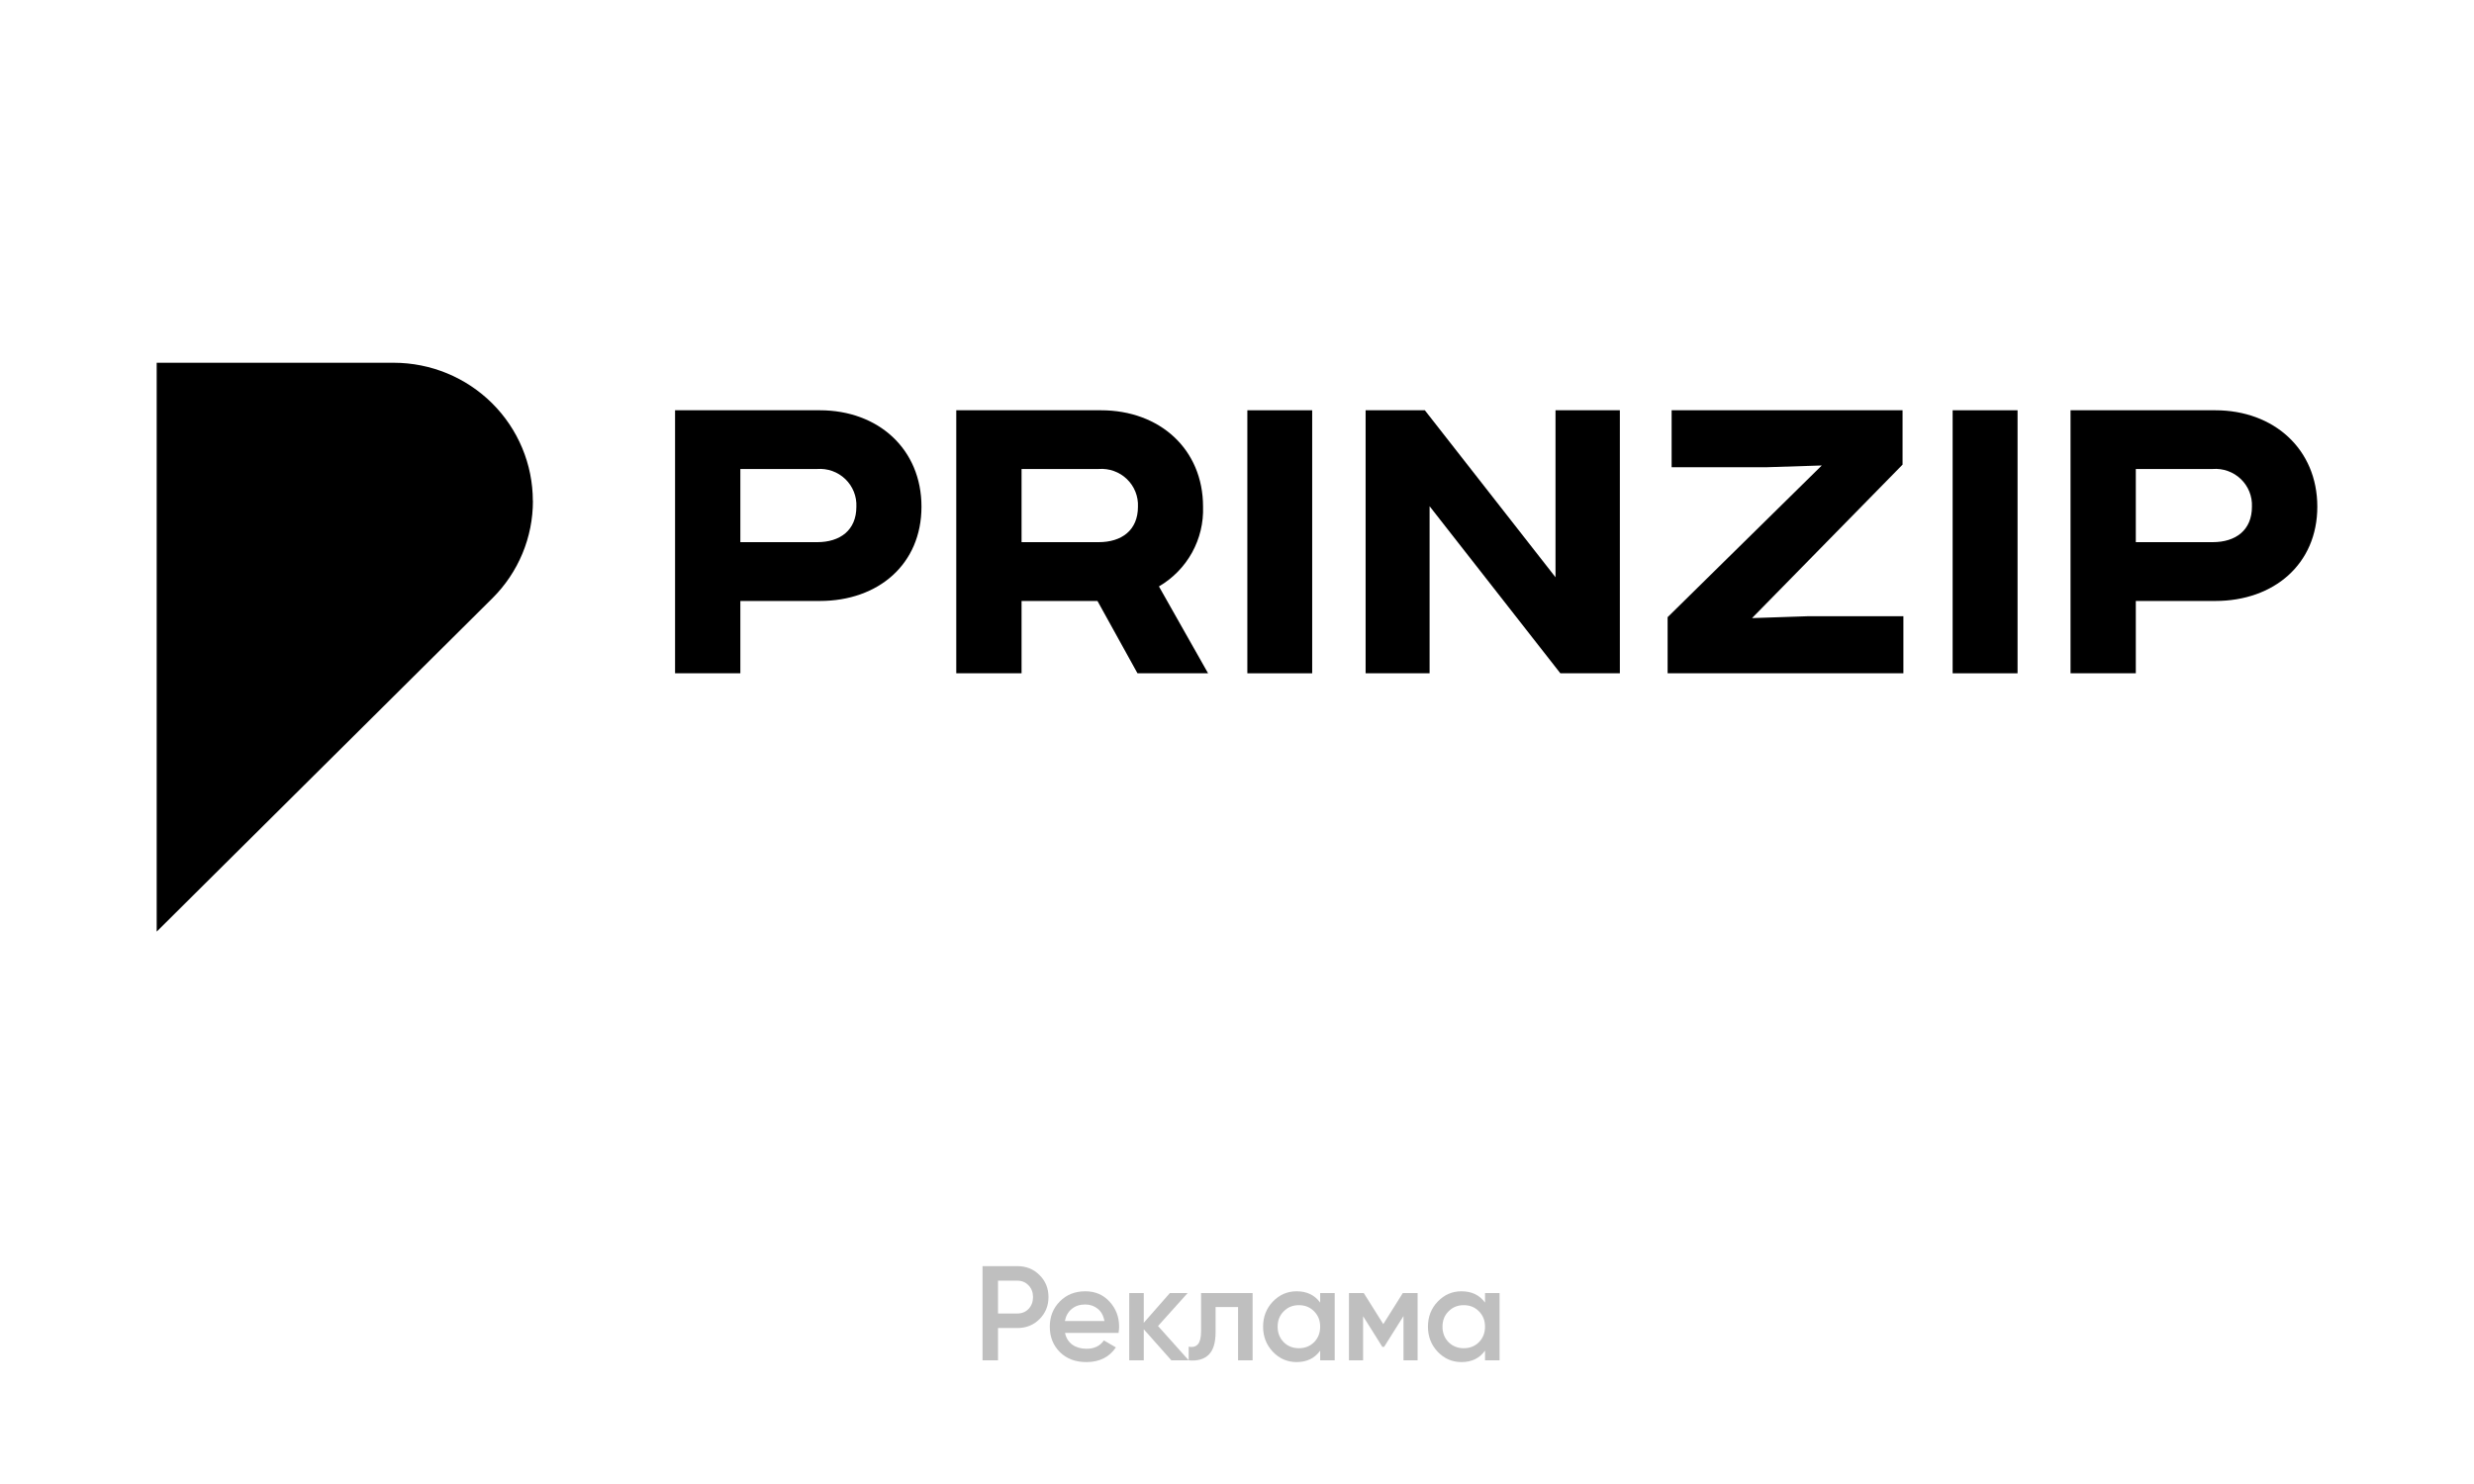
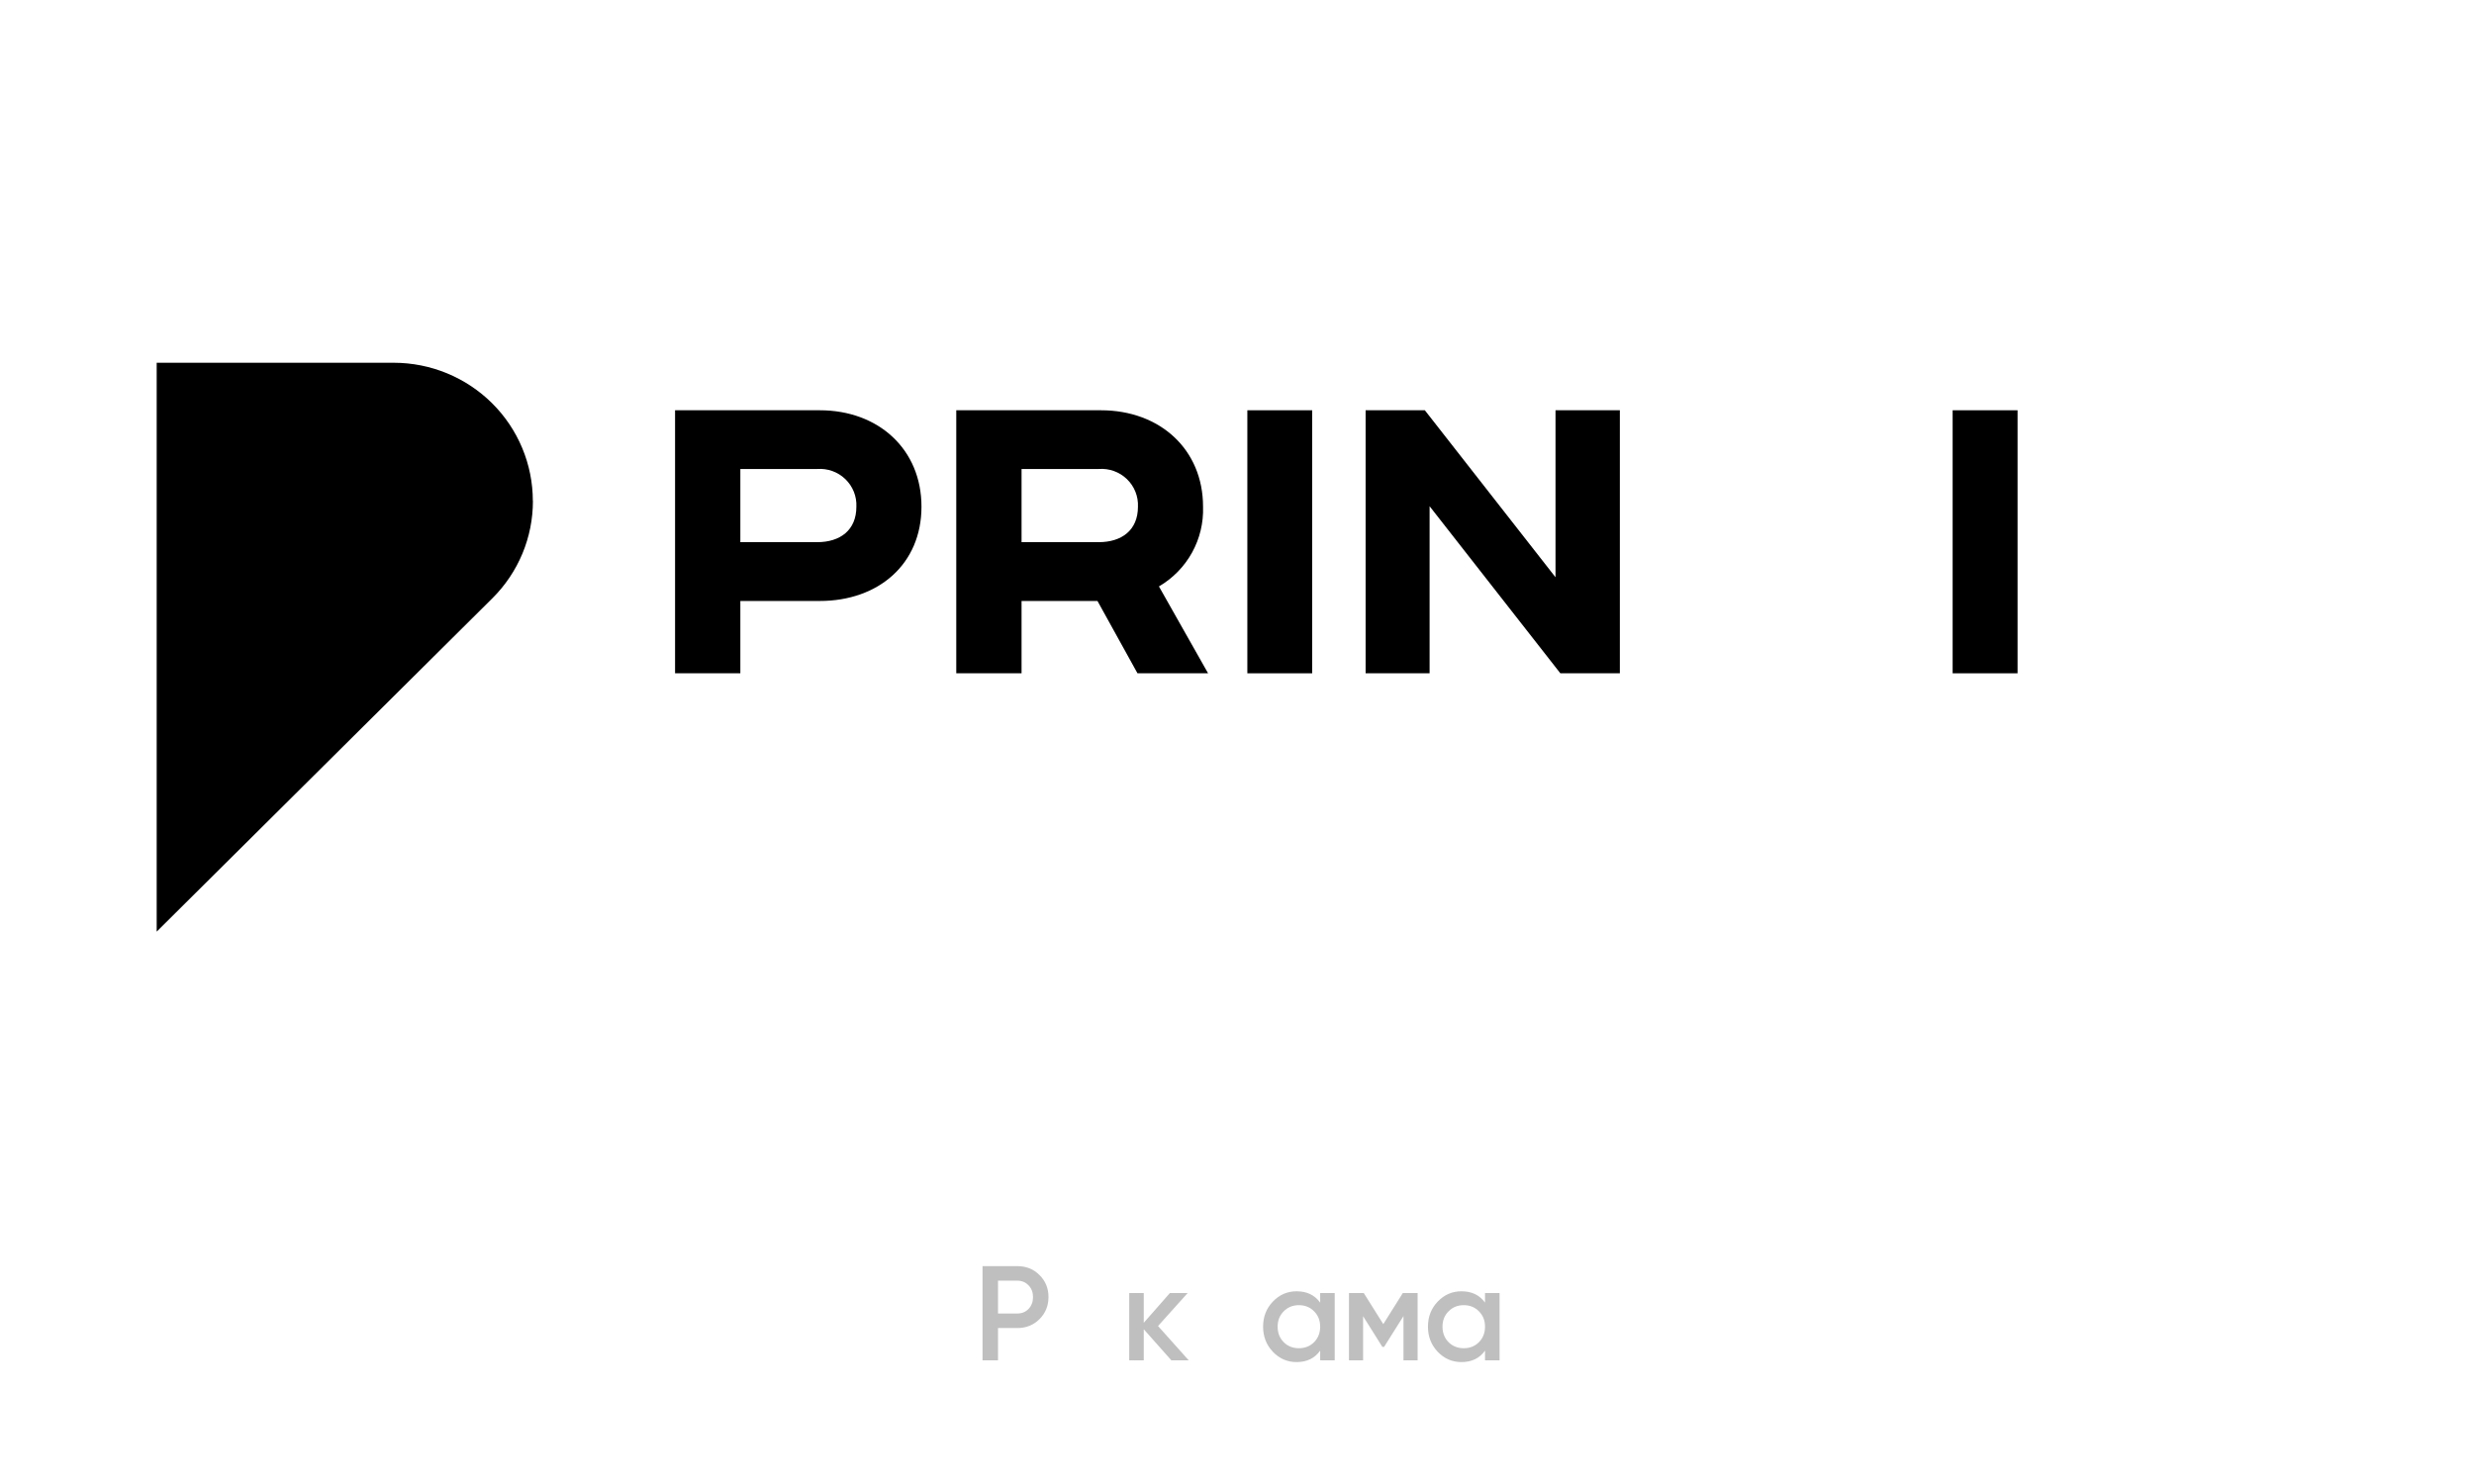
<svg xmlns="http://www.w3.org/2000/svg" width="300" height="180" viewBox="0 0 300 180" fill="none">
  <path d="M64.612 60.761C64.612 56.32 62.837 52.06 59.678 48.917C56.518 45.775 52.232 44.006 47.761 44H19V113L59.715 72.557C61.274 71.006 62.51 69.165 63.352 67.139C64.194 65.113 64.626 62.942 64.623 60.75" fill="black" />
  <path d="M99.412 49.763C106.526 49.763 111.739 54.492 111.739 61.458C111.739 68.423 106.526 72.894 99.412 72.894H89.776V81.668H81.859V49.763H99.412ZM89.776 65.76H99.095C101.866 65.76 103.845 64.322 103.845 61.458C103.873 60.837 103.767 60.218 103.536 59.642C103.305 59.065 102.954 58.543 102.505 58.111C102.056 57.679 101.52 57.346 100.932 57.135C100.345 56.924 99.718 56.839 99.095 56.885H89.776V65.76Z" fill="black" />
  <path d="M133.51 49.763C140.636 49.763 145.883 54.492 145.883 61.458C145.951 63.399 145.49 65.323 144.548 67.025C143.607 68.728 142.22 70.146 140.534 71.13L146.494 81.668H137.933L133.081 72.894H123.875V81.668H115.958V49.763H133.51ZM123.875 65.76H133.228C136.01 65.76 137.989 64.322 137.989 61.458C138.017 60.836 137.911 60.217 137.679 59.639C137.448 59.061 137.095 58.539 136.645 58.107C136.195 57.674 135.657 57.342 135.068 57.132C134.479 56.921 133.852 56.837 133.228 56.885H123.875V65.76Z" fill="black" />
  <path d="M159.116 49.763H151.255V81.668H159.116V49.763Z" fill="black" />
  <path d="M172.778 49.763L188.623 70.018V49.763H196.426V81.668H189.211L173.354 61.401V81.668H165.596V49.763H172.778Z" fill="black" />
-   <path d="M230.706 49.763V56.357L212.452 74.972L219.136 74.748H230.808V81.668H202.217V74.86L220.912 56.459L214.216 56.672H202.703V49.763H230.706Z" fill="black" />
  <path d="M244.651 49.763H236.779V81.668H244.651V49.763Z" fill="black" />
-   <path d="M268.627 49.763C275.741 49.763 281 54.492 281 61.458C281 68.423 275.73 72.894 268.627 72.894H258.991V81.668H251.075V49.763H268.627ZM258.991 65.76H268.311C271.093 65.76 273.072 64.322 273.072 61.458C273.099 60.836 272.994 60.217 272.762 59.639C272.53 59.061 272.178 58.539 271.728 58.107C271.278 57.674 270.74 57.342 270.151 57.132C269.562 56.921 268.935 56.837 268.311 56.885H258.991V65.76Z" fill="black" />
  <path opacity="0.25" d="M180.076 156.838H181.839V165H180.076V163.825C179.412 164.75 178.46 165.212 177.219 165.212C176.098 165.212 175.141 164.799 174.346 163.972C173.552 163.134 173.155 162.116 173.155 160.919C173.155 159.711 173.552 158.694 174.346 157.867C175.141 157.04 176.098 156.626 177.219 156.626C178.46 156.626 179.412 157.083 180.076 157.997V156.838ZM175.652 162.796C176.142 163.286 176.757 163.531 177.497 163.531C178.237 163.531 178.852 163.286 179.341 162.796C179.831 162.296 180.076 161.67 180.076 160.919C180.076 160.168 179.831 159.548 179.341 159.058C178.852 158.558 178.237 158.308 177.497 158.308C176.757 158.308 176.142 158.558 175.652 159.058C175.162 159.548 174.918 160.168 174.918 160.919C174.918 161.67 175.162 162.296 175.652 162.796Z" fill="black" />
  <path opacity="0.25" d="M171.902 156.838V165H170.188V159.63L167.837 163.368H167.625L165.291 159.646V165H163.577V156.838H165.372L167.739 160.609L170.106 156.838H171.902Z" fill="black" />
  <path opacity="0.25" d="M160.085 156.838H161.848V165H160.085V163.825C159.422 164.75 158.469 165.212 157.229 165.212C156.108 165.212 155.15 164.799 154.356 163.972C153.561 163.134 153.164 162.116 153.164 160.919C153.164 159.711 153.561 158.694 154.356 157.867C155.15 157.04 156.108 156.626 157.229 156.626C158.469 156.626 159.422 157.083 160.085 157.997V156.838ZM155.662 162.796C156.151 163.286 156.766 163.531 157.506 163.531C158.246 163.531 158.861 163.286 159.351 162.796C159.84 162.296 160.085 161.67 160.085 160.919C160.085 160.168 159.84 159.548 159.351 159.058C158.861 158.558 158.246 158.308 157.506 158.308C156.766 158.308 156.151 158.558 155.662 159.058C155.172 159.548 154.927 160.168 154.927 160.919C154.927 161.67 155.172 162.296 155.662 162.796Z" fill="black" />
-   <path opacity="0.25" d="M151.893 156.838V165H150.13V158.536H147.404V161.572C147.404 162.867 147.122 163.787 146.556 164.331C145.99 164.875 145.184 165.098 144.14 165V163.351C144.64 163.438 145.016 163.335 145.266 163.041C145.516 162.747 145.642 162.231 145.642 161.491V156.838H151.893Z" fill="black" />
  <path opacity="0.25" d="M144.146 165H142.04L138.694 161.229V165H136.931V156.838H138.694V160.446L141.86 156.838H144.015L140.424 160.838L144.146 165Z" fill="black" />
-   <path opacity="0.25" d="M129.144 161.67C129.274 162.29 129.574 162.769 130.042 163.107C130.51 163.433 131.081 163.596 131.756 163.596C132.691 163.596 133.393 163.259 133.861 162.584L135.314 163.433C134.509 164.619 133.317 165.212 131.739 165.212C130.412 165.212 129.34 164.81 128.524 164.004C127.707 163.188 127.299 162.16 127.299 160.919C127.299 159.7 127.702 158.683 128.507 157.867C129.312 157.04 130.346 156.626 131.609 156.626C132.806 156.626 133.785 157.045 134.547 157.883C135.319 158.721 135.706 159.739 135.706 160.936C135.706 161.121 135.684 161.365 135.641 161.67H129.144ZM129.127 160.234H133.927C133.807 159.57 133.529 159.069 133.094 158.732C132.67 158.395 132.169 158.226 131.592 158.226C130.939 158.226 130.395 158.405 129.96 158.765C129.525 159.124 129.247 159.613 129.127 160.234Z" fill="black" />
  <path opacity="0.25" d="M123.354 153.574C124.431 153.574 125.329 153.933 126.047 154.651C126.777 155.369 127.141 156.262 127.141 157.328C127.141 158.384 126.777 159.276 126.047 160.005C125.329 160.723 124.431 161.083 123.354 161.083H121.02V165H119.143V153.574H123.354ZM123.354 159.32C123.909 159.32 124.366 159.135 124.725 158.765C125.084 158.384 125.264 157.905 125.264 157.328C125.264 156.751 125.084 156.278 124.725 155.908C124.366 155.527 123.909 155.337 123.354 155.337H121.02V159.32H123.354Z" fill="black" />
</svg>